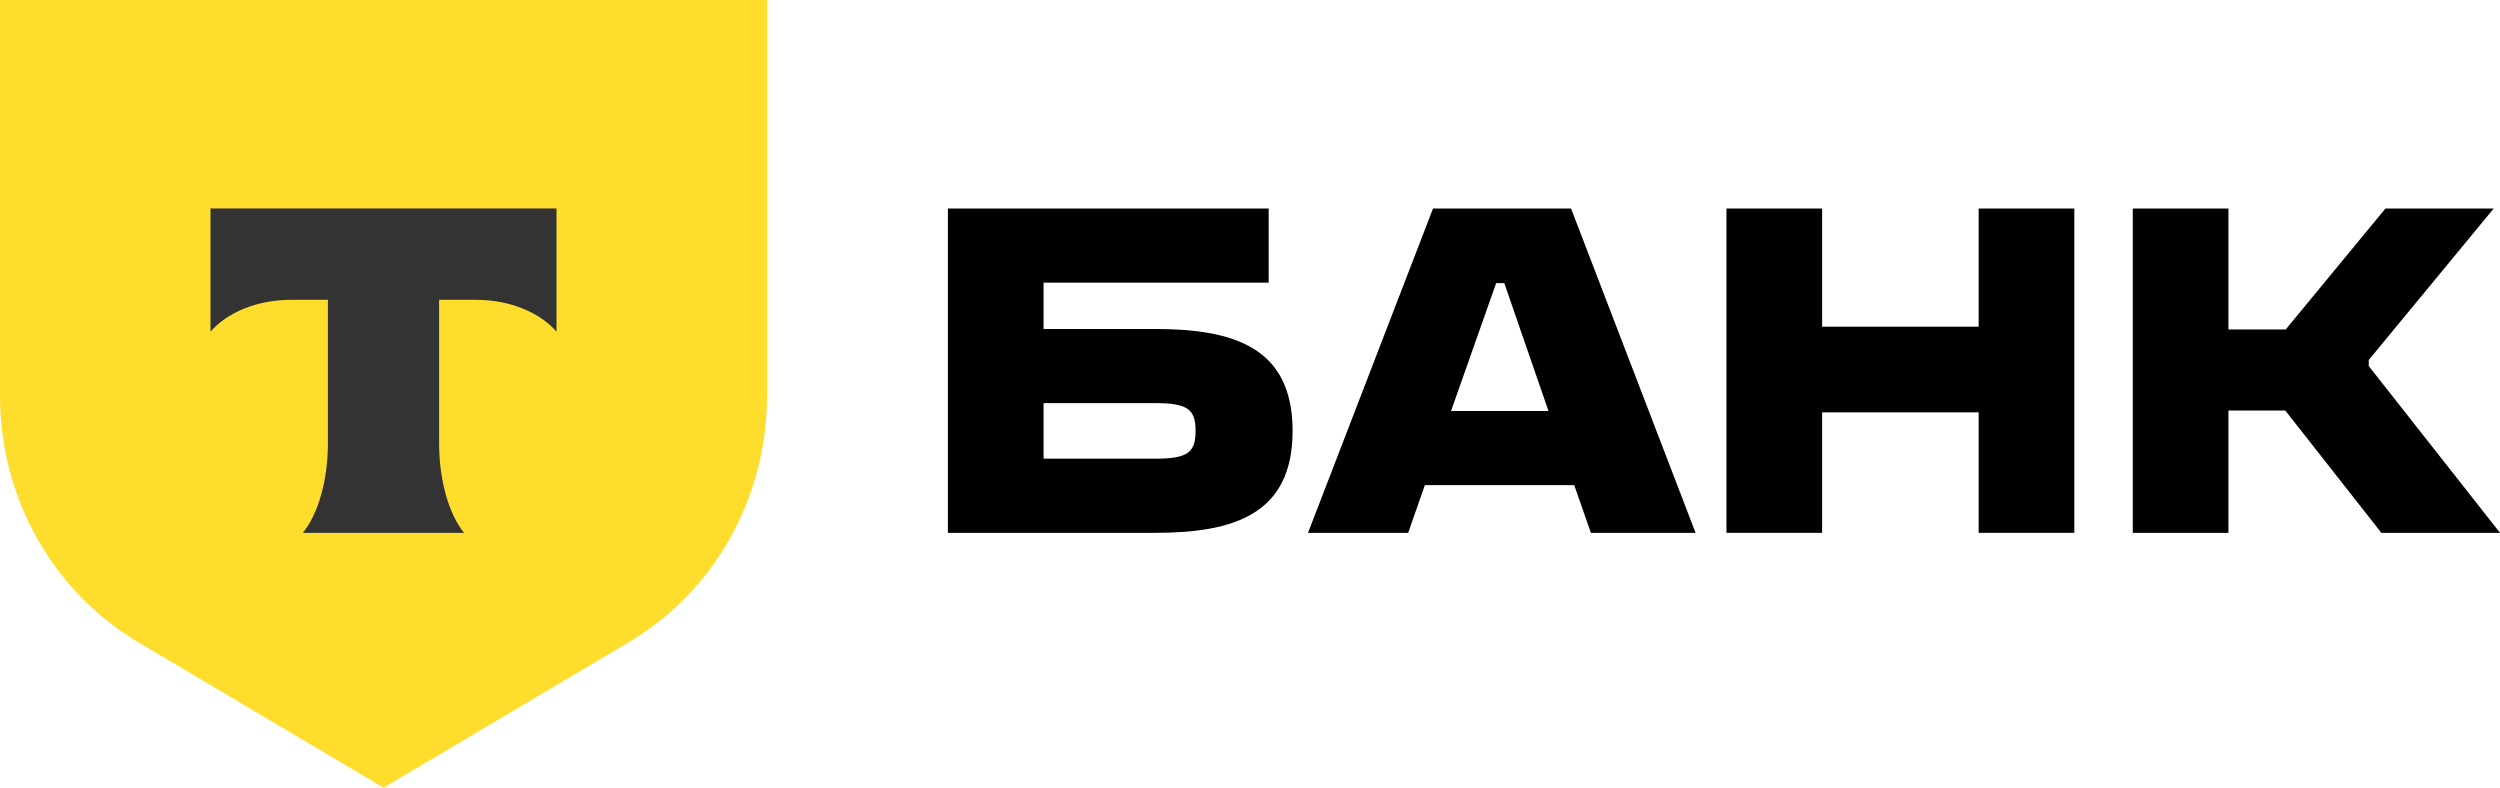
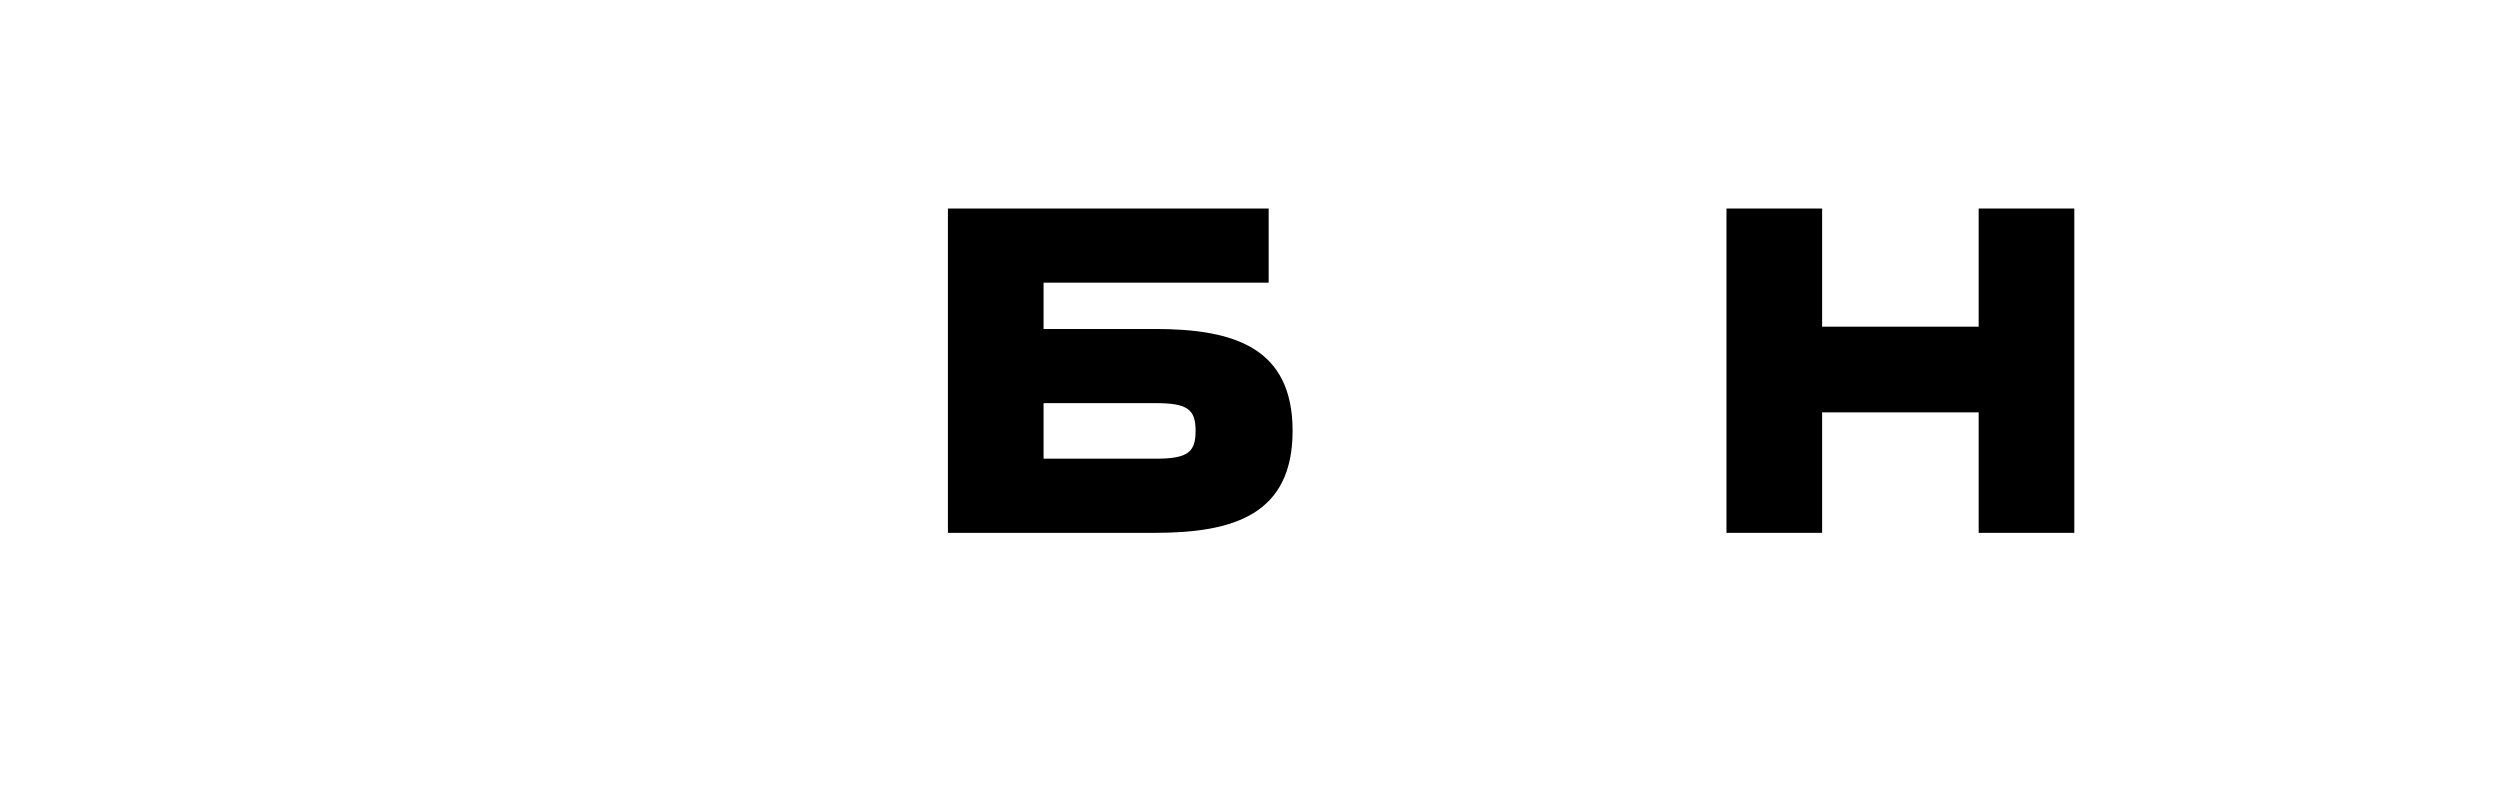
<svg xmlns="http://www.w3.org/2000/svg" width="73" height="23" viewBox="0 0 73 23" fill="none">
  <g clip-path="url(#clip0_58_1271)">
-     <path d="M0 0H22.397V11.567C22.397 14.533 20.857 17.273 18.356 18.756L11.199 23L4.041 18.756C1.54 17.273 0 14.533 0 11.567V0Z" fill="#FFDD2D" />
-     <path fill-rule="evenodd" clip-rule="evenodd" d="M6.146 6.088V9.686C6.626 9.131 7.497 8.755 8.493 8.755H9.575V12.937C9.575 14.05 9.28 15.023 8.844 15.559H13.551C13.116 15.023 12.822 14.05 12.822 12.939V8.755H13.904C14.9 8.755 15.771 9.131 16.25 9.686V6.088H6.146Z" fill="#333333" />
    <path d="M27.679 15.559V6.089H37.045V8.253H30.472V9.606H33.726C36.031 9.606 37.744 10.147 37.744 12.582C37.744 15.018 36.031 15.559 33.726 15.559H27.679ZM30.472 11.771V13.394H33.739C34.687 13.394 34.911 13.205 34.911 12.582C34.911 11.96 34.687 11.771 33.739 11.771H30.472Z" fill="black" />
    <path d="M53.206 12.041V15.559H50.413V6.089H53.206V9.539H57.777V6.089H60.57V15.559H57.777V12.041H53.206Z" fill="black" />
-     <path d="M65.07 11.987V15.559H62.277V6.089H65.07V9.62H66.743L69.655 6.089H72.816L69.167 10.512V10.688L73.001 15.559H69.536L66.73 11.987H65.07Z" fill="black" />
-     <path d="M45.967 14.165H41.606L41.119 15.559H38.194L41.844 6.089H45.875L49.511 15.559H46.454L45.967 14.165ZM45.216 12.001L43.925 8.267H43.688L42.37 12.001H45.216Z" fill="black" />
  </g>
  <defs>
    <clipPath id="clip0_58_1271">
      <rect width="73" height="23" fill="white" />
    </clipPath>
  </defs>
</svg>